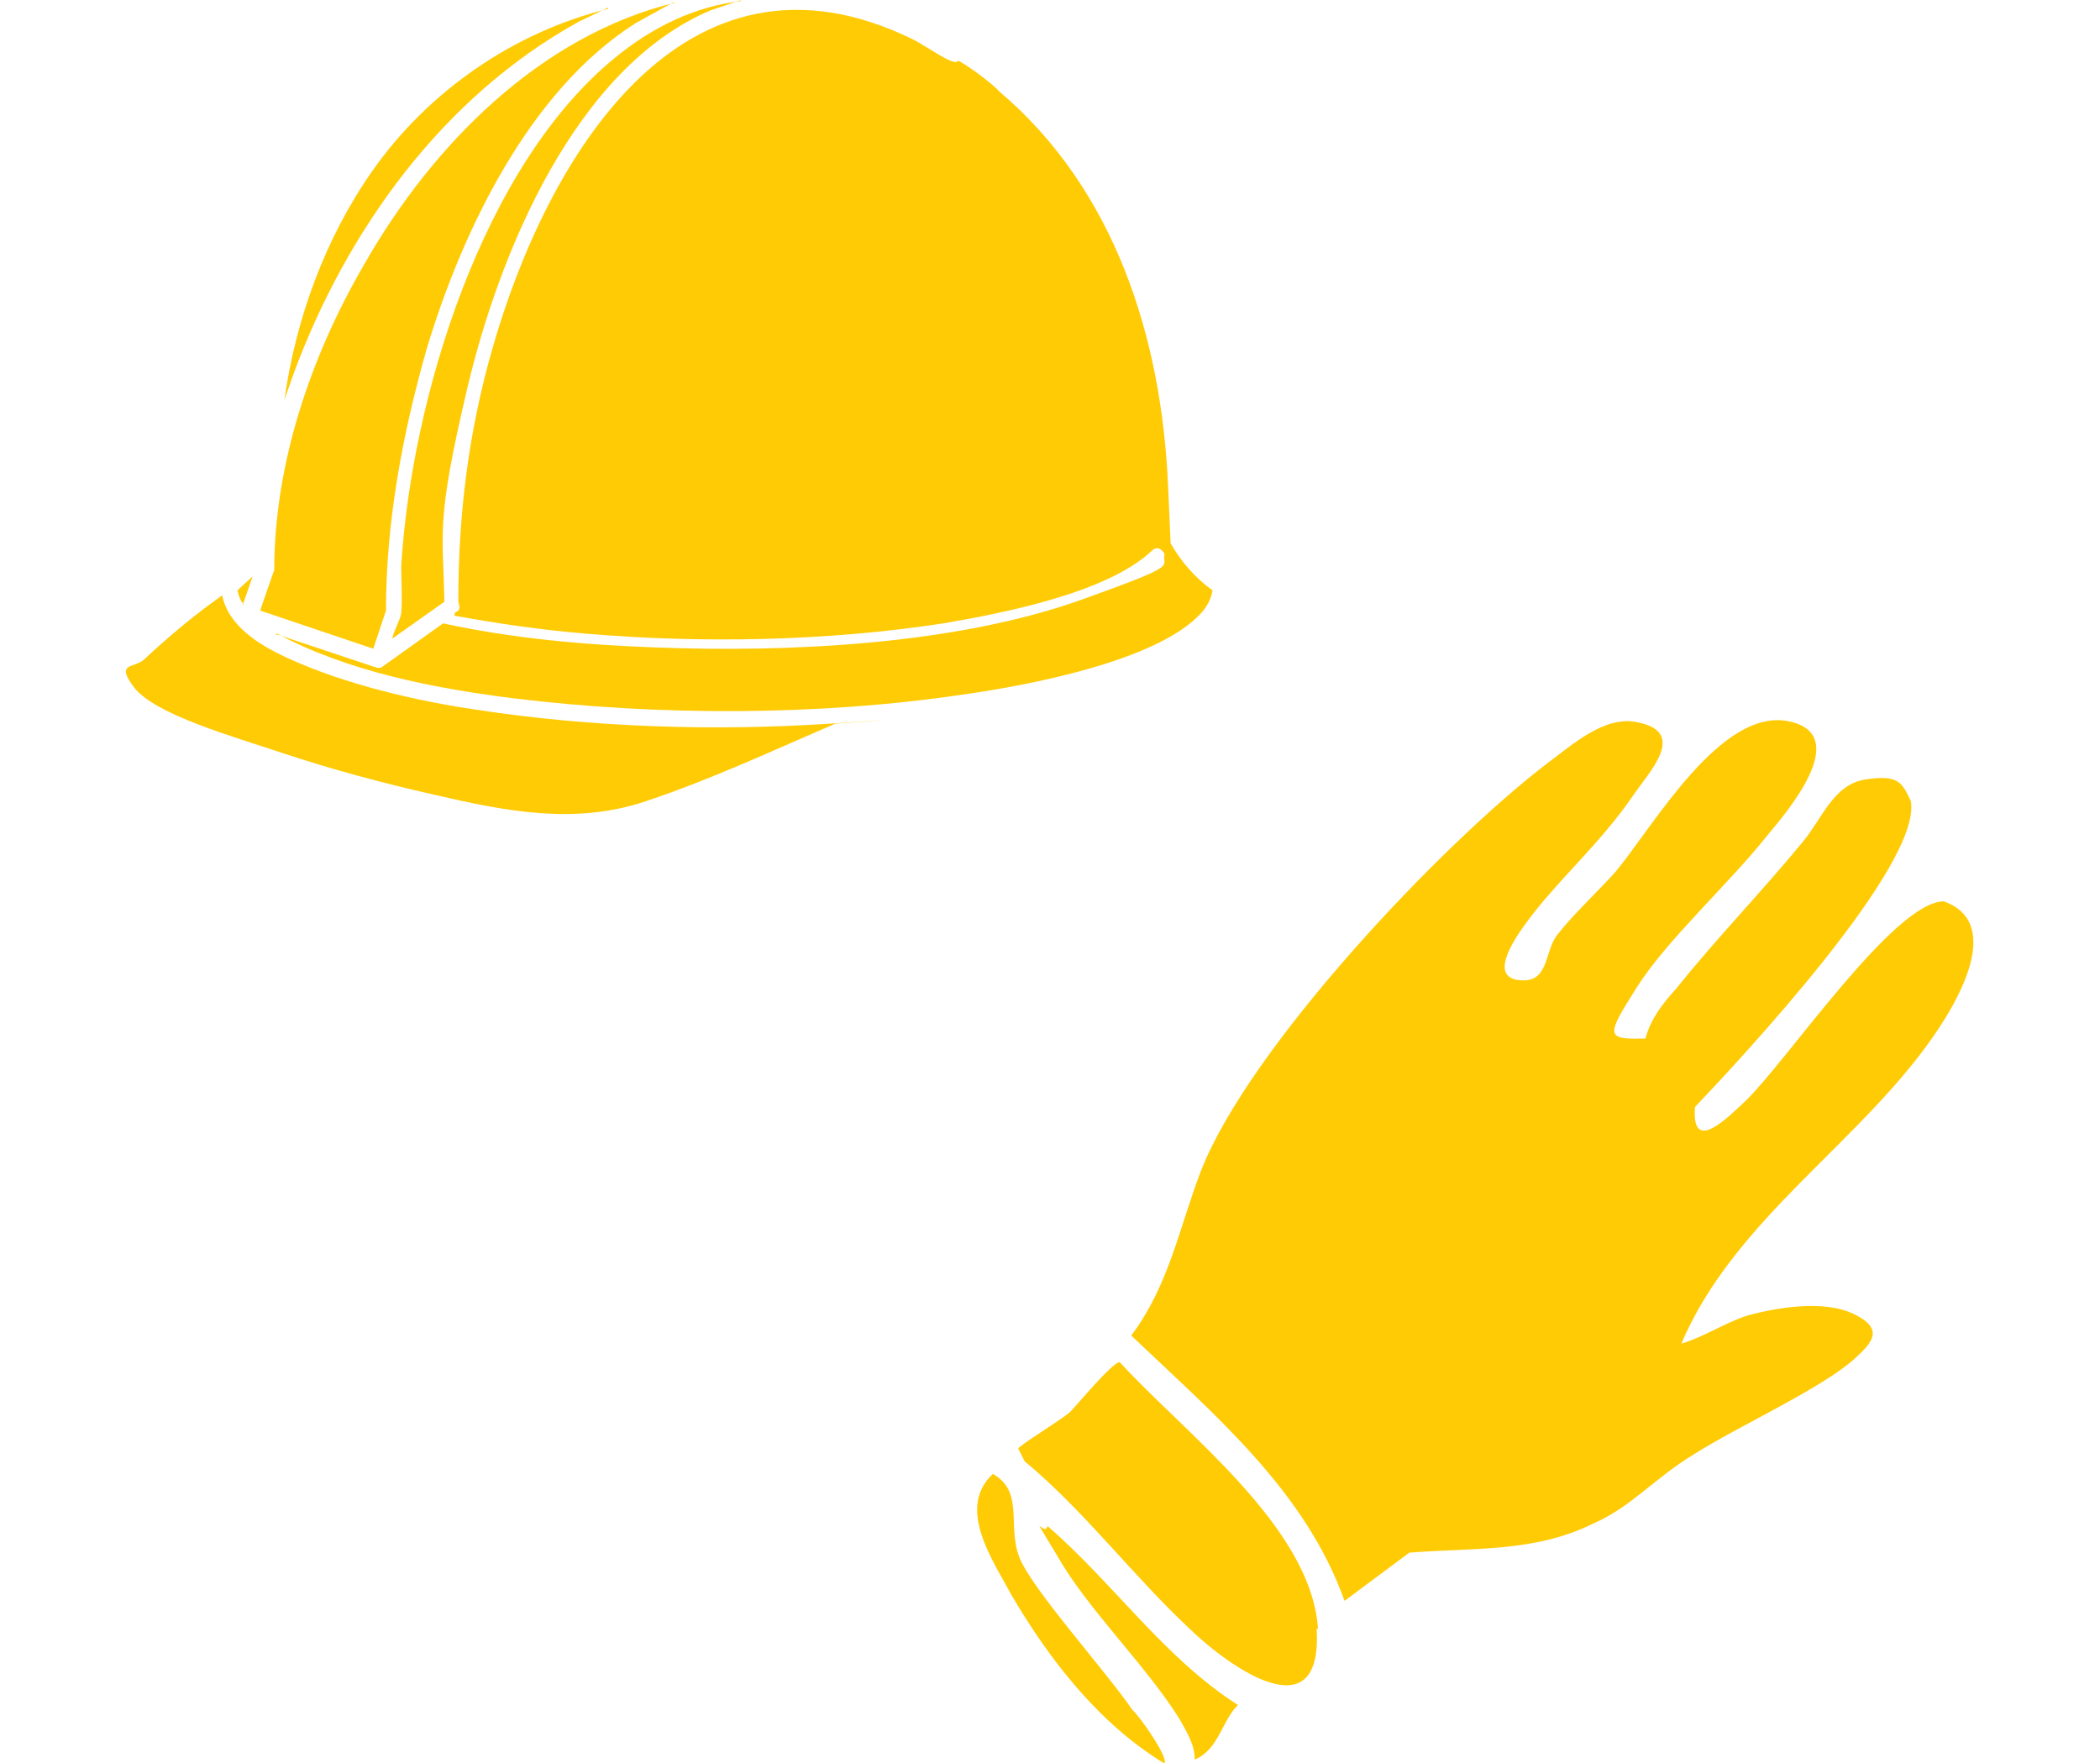
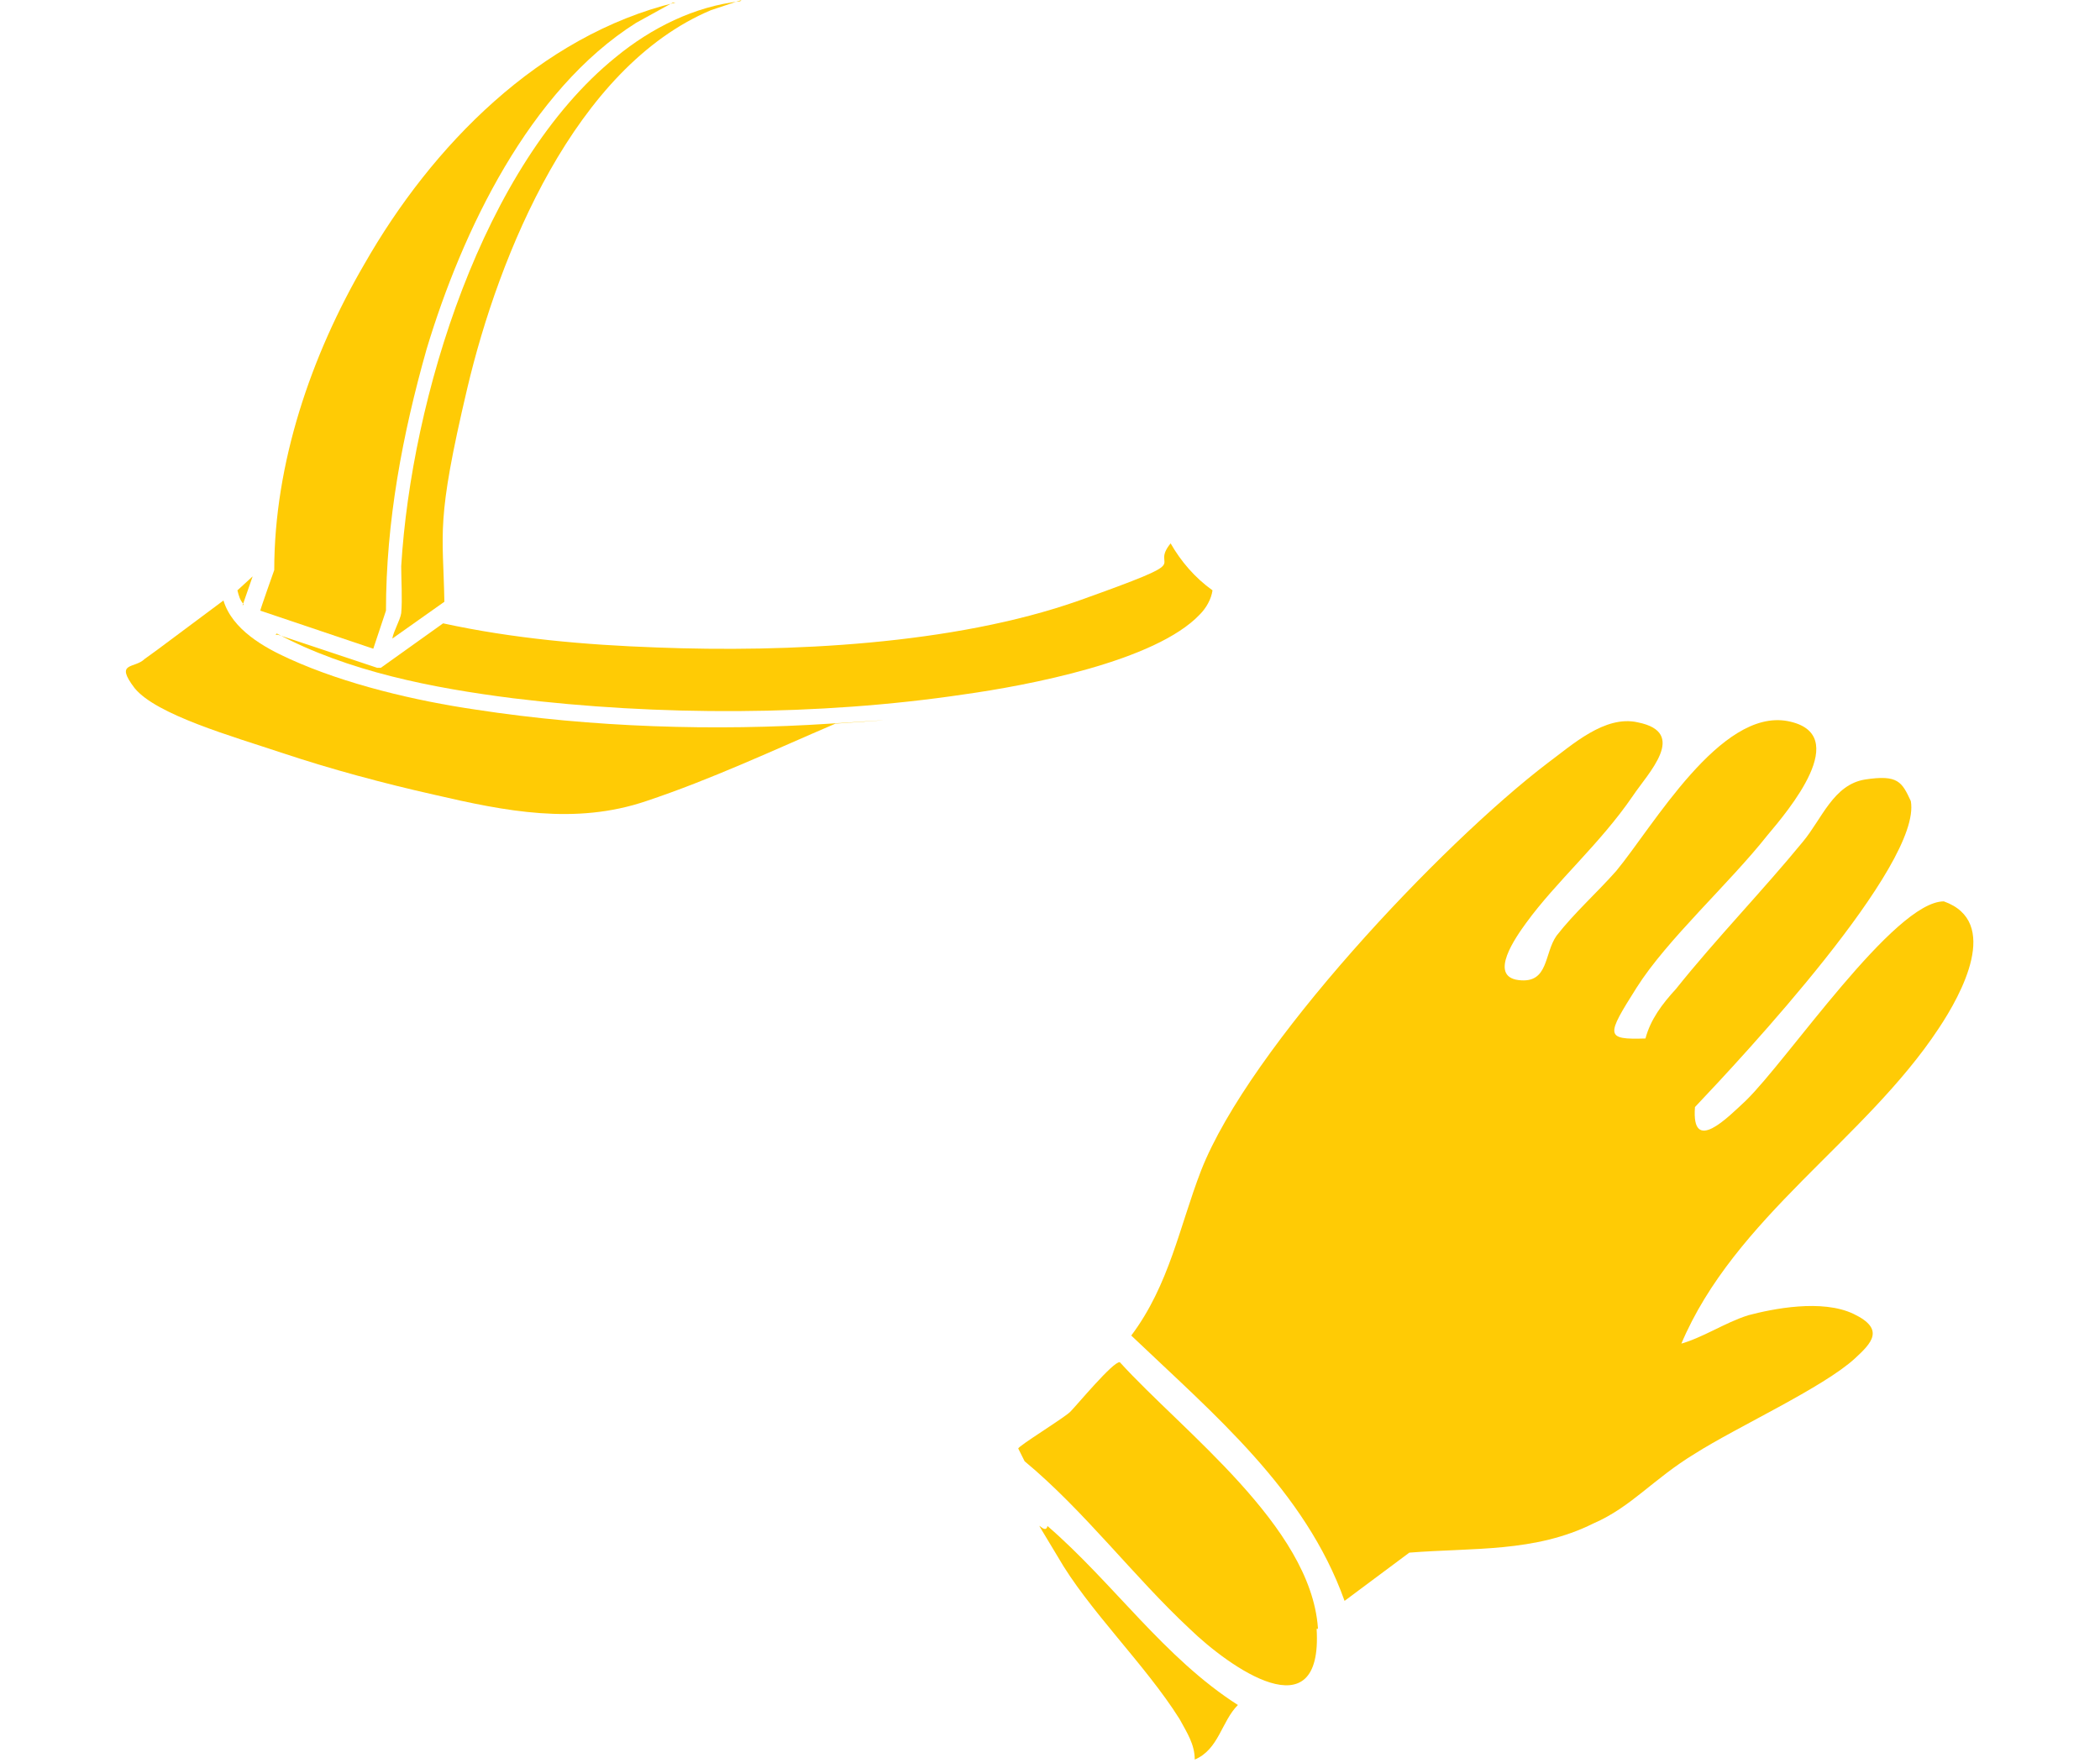
<svg xmlns="http://www.w3.org/2000/svg" version="1.1" id="Layer_2_1_" x="0px" y="0px" viewBox="0 0 165.4 138.9" style="enable-background:new 0 0 165.4 138.9;" xml:space="preserve">
  <style type="text/css">
	.st0{fill:#FFCB05;}
</style>
  <g>
-     <path class="st0" d="M35.8,48.4c0-0.2,0.2-0.2,0.3-0.3c0.2-0.3,0-0.5,0-0.8c0-6.8,0.8-13.3,2.7-19.9C43,12.7,53.7-5.8,71.9,3.1   c0.8,0.4,2.4,1.5,3,1.7c0.6,0.2,0.4,0,0.6,0c0.5,0.2,2.7,1.8,3.2,2.4c9.1,7.7,12.8,19.4,13.3,31.1c0.5,11.7,0.4,3.5-1.3,5.1   c-3.5,3.3-11.7,4.9-16.4,5.7c-9.1,1.4-19,1.6-28.3,0.8c-3.5-0.3-6.9-0.8-10.2-1.4L35.8,48.4z" />
    <path class="st0" d="M53,0.2l-2.9,1.6c-8.4,5.3-13.7,16.4-16.5,25.7c-1.9,6.7-3.2,13.6-3.2,20.6l-1,3l-8.9-3l0,0   c0-0.1,1.1-3.2,1.1-3.2c0-8.4,2.9-16.9,7.1-24.1c5.3-9.3,13.8-18,24.5-20.6L53,0.2z" />
-     <path class="st0" d="M17.6,47.3c0.7,2.3,3.2,3.7,5.2,4.6c4.4,2,9.9,3.3,14.7,4c9.1,1.4,18.8,1.7,27.9,1.1c9.1-0.6,0.4,0,0.4,0   c-4.9,2.1-9.8,4.4-14.9,6.1c-5.6,1.9-11.1,0.8-16.7-0.5c-4-0.9-8.1-2-12-3.3s-9.9-3-11.6-5.1c-1.6-2.1,0-1.5,0.8-2.3   c1.6-1.5,3.6-3.2,5.4-4.5c1.8-1.3,0.7-0.5,0.7-0.5L17.6,47.3z" />
+     <path class="st0" d="M17.6,47.3c0.7,2.3,3.2,3.7,5.2,4.6c4.4,2,9.9,3.3,14.7,4c9.1,1.4,18.8,1.7,27.9,1.1c9.1-0.6,0.4,0,0.4,0   c-4.9,2.1-9.8,4.4-14.9,6.1c-5.6,1.9-11.1,0.8-16.7-0.5c-4-0.9-8.1-2-12-3.3s-9.9-3-11.6-5.1c-1.6-2.1,0-1.5,0.8-2.3   c1.8-1.3,0.7-0.5,0.7-0.5L17.6,47.3z" />
    <path class="st0" d="M21.7,50h0.2l7.8,2.6H30l4.9-3.5c5.5,1.2,11.2,1.7,16.8,1.9C62,51.4,75.1,50.8,85,47.3   c9.8-3.5,5.4-2.3,7.2-4.5c0.8,1.4,1.9,2.7,3.3,3.7c-0.1,0.7-0.5,1.4-1,1.9c-3.5,3.7-13.6,5.6-18.6,6.3c-11.4,1.7-24.1,1.7-35.5,0.3   c-6.3-0.8-13-2.1-18.6-5.1L21.7,50z" />
    <path class="st0" d="M58.4,0l-2.4,0.8C45.3,5.3,39.3,20,36.8,30.6S34.9,41.8,35,47.4l-4.1,2.9c0.1-0.6,0.6-1.4,0.7-2   c0.1-1.1,0-2.6,0-3.7C32.4,31.4,38,13,48.5,4.5c2.8-2.3,6.2-4,9.8-4.4L58.4,0z" />
-     <path class="st0" d="M47.9,0.6l-2.3,1.1C34.9,7.6,27.3,18.1,23.1,29.5l-0.7,2c0.9-6.4,3.2-12.7,6.9-18c4.4-6.3,11.2-11,18.6-12.8   V0.6z" />
    <path class="st0" d="M19.2,47.6c-0.3-0.3-0.4-0.7-0.5-1.1l1.2-1.1l-0.8,2.3L19.2,47.6z" />
  </g>
  <g>
    <path class="st0" d="M132.2,105.9c1.9-0.5,3.6-1.7,5.5-2.3c1.9-0.5,5.8-1.3,8.3-0.1s1.4,2.3,0.1,3.5c-2.5,2.3-9.3,5.4-12.6,7.5   c-3.3,2-5,4.2-8,5.5c-4.6,2.3-9.5,1.9-14.5,2.3l-5.1,3.8c-3.1-8.7-10.3-14.7-16.8-20.9c3-4,3.8-8.6,5.5-13   c3.8-9.7,18.9-25.7,27.3-32.1c1.9-1.4,4.5-3.8,7.1-3.2c4,0.8,0.8,4-0.4,5.8c-2.6,3.8-6,6.7-8.4,10c-0.8,1.1-3,4.2-0.6,4.5   c2.4,0.3,2-2.1,3-3.5c1.4-1.8,3.2-3.4,4.7-5.1c2.9-3.5,8.2-12.8,13.5-11.8c5.2,1,0,7.1-1.6,9c-3,3.8-7.9,8.2-10.3,12   s-2.5,4.1,0.7,4c0.4-1.5,1.3-2.7,2.4-3.9c3.2-4,6.8-7.7,10-11.6c1.5-1.8,2.4-4.5,4.9-4.9c2.6-0.4,2.9,0.2,3.6,1.7   c0.9,5-13.3,20.2-17,24.1c-0.3,3.8,2.6,0.8,4-0.5c3.3-3.2,11.7-15.7,15.6-15.7c4.5,1.6,1.4,7.3-0.4,10   c-5.8,8.8-16.1,14.9-20.3,24.9L132.2,105.9z" />
    <path class="st0" d="M103.7,128.3c0.5,8.3-6.9,3-10,0c-4.4-4.1-8.3-9.3-13-13.2l-0.5-1c0-0.2,3.6-2.4,4.1-2.9   c0.5-0.5,3.4-4,3.9-3.9c5,5.5,15,12.9,15.6,20.9V128.3z" />
-     <path class="st0" d="M91.7,138.9c-5.1-3.1-9-8.1-12-13.2c-1.5-2.8-4.4-6.9-1.5-9.6c2.5,1.4,1.1,4.1,2.1,6.6c1,2.5,6.7,8.8,8.9,12   C89.7,135.1,92.1,138.5,91.7,138.9z" />
    <path class="st0" d="M94.1,138.6c0-1.2-0.6-2.1-1.2-3.2c-2.7-4.3-7.2-8.6-9.6-12.8c-2.5-4.2-1-1.4-0.8-2.4   c5.2,4.5,9.2,10.4,15,14.1c-1.3,1.3-1.5,3.5-3.4,4.3L94.1,138.6z" />
  </g>
</svg>